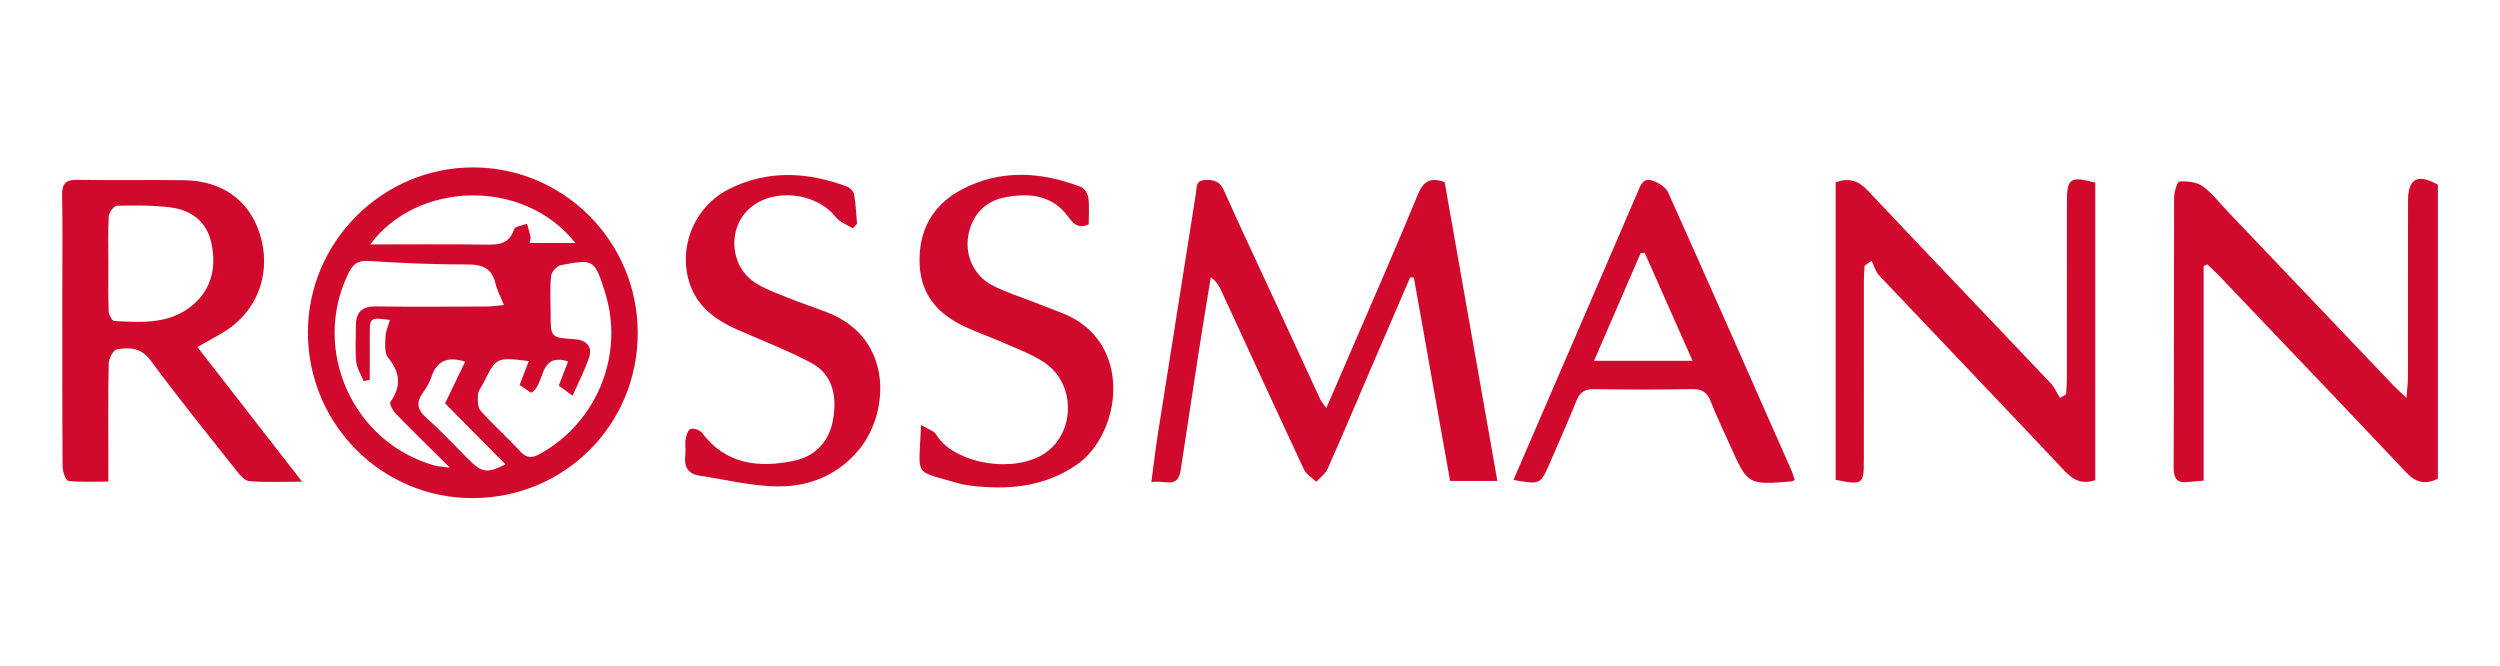
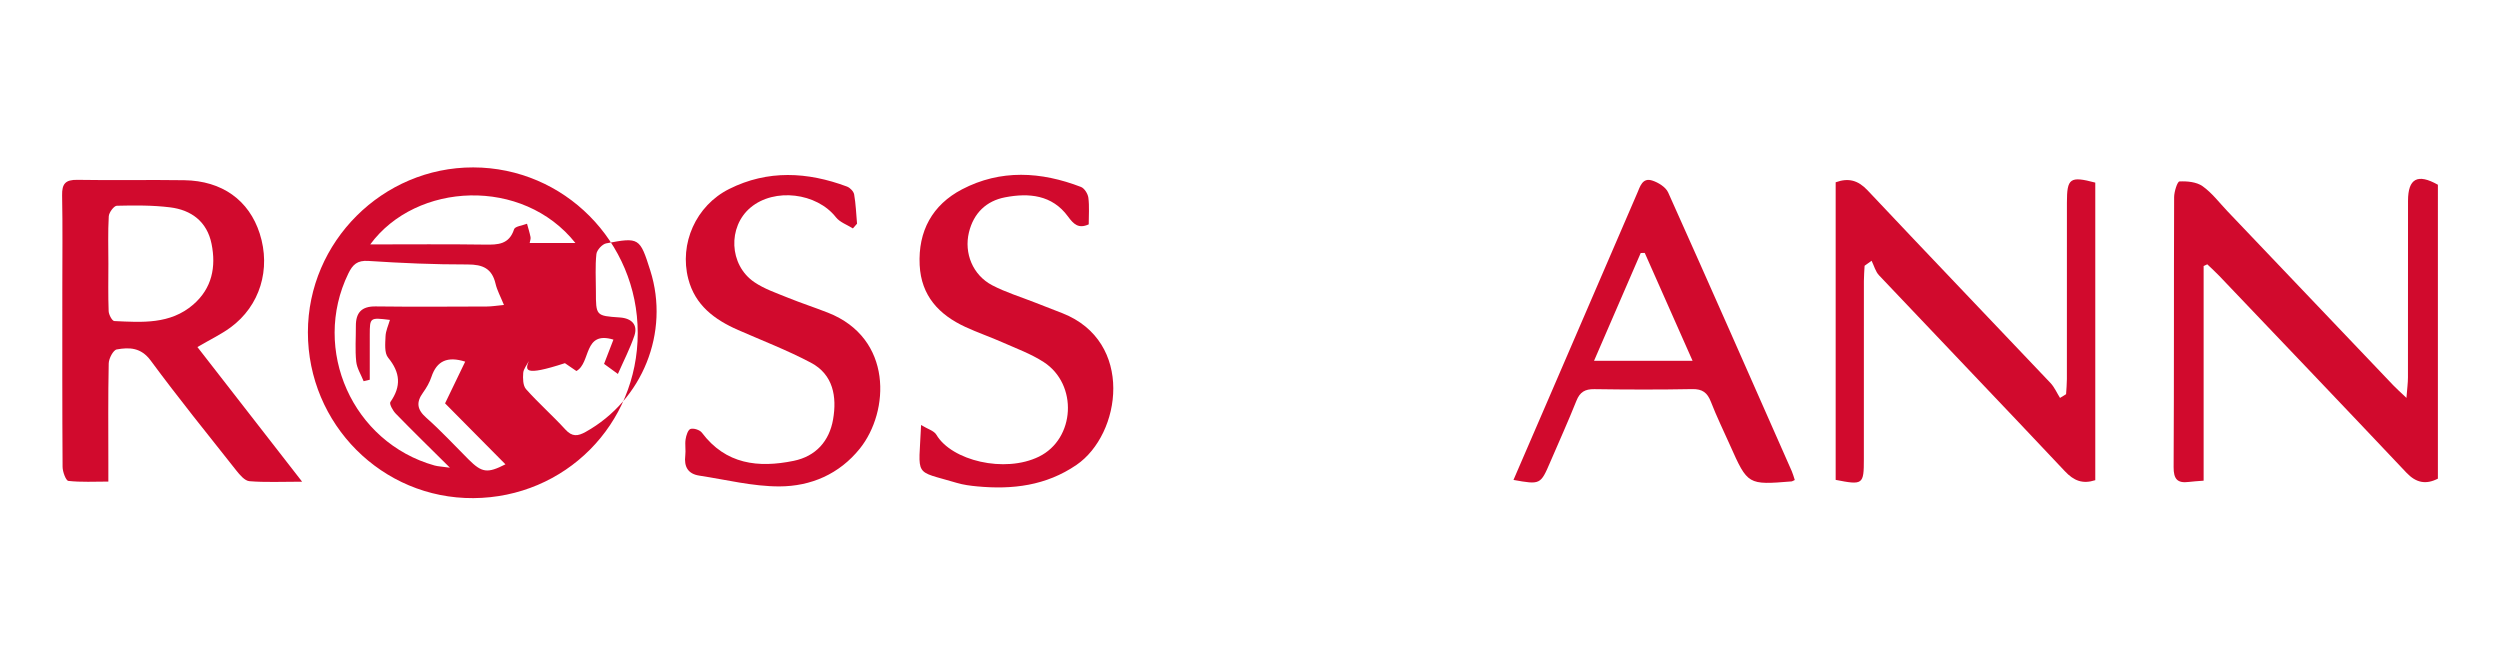
<svg xmlns="http://www.w3.org/2000/svg" version="1.1" id="Layer_1" x="0px" y="0px" viewBox="0 0 3824 1018" style="enable-background:new 0 0 3824 1018;" xml:space="preserve">
  <style type="text/css">
	.st0{fill:#D10A2D;}
</style>
  <g>
    <g>
      <path class="st0" d="M3729,732.16c-18.49,9.44-33.46,6.39-48.23-9.25C3585.73,622.27,3490.08,522.2,3394.58,422    c-5.85-6.14-12.2-11.82-18.32-17.71c-1.86,0.86-3.73,1.71-5.59,2.57c0,109.02,0,218.04,0,328.38c-9.55,0.79-16.14,1.09-22.65,1.93    c-17.54,2.27-23.35-4.39-23.25-22.72c0.75-137.62,0.26-275.25,0.77-412.88c0.03-8.44,4.95-23.88,8.18-24.04    c11.82-0.57,26.17,0.75,35.35,7.28c14.54,10.34,25.74,25.39,38.26,38.53c84.53,88.72,169.02,177.47,253.58,266.16    c5.03,5.27,10.52,10.09,19.99,19.11c1.08-14.18,2.3-22.77,2.31-31.37c0.14-89.99,0.08-179.97,0.09-269.96    c0-34.3,14.66-42.21,45.7-24.69C3729,432.44,3729,582.3,3729,732.16z" />
-       <path class="st0" d="M975.48,509.22c0.06,140.08-111.1,251.81-251.42,252.71c-139.56,0.9-253.2-113.02-253.1-253.72    c0.1-138.47,114.41-252.42,252.93-252.14C862.79,256.34,975.42,369.67,975.48,509.22z M688.19,715.38    c-30.84-30.6-57.21-56.31-82.88-82.7c-4.47-4.59-10.14-14.97-8.2-17.74c16.86-24.1,15.26-45.04-3.48-67.92    c-5.93-7.24-4.35-21.66-3.92-32.71c0.32-8.31,4.29-16.49,6.71-24.98c-30.72-3.78-30.76-3.78-30.83,22.96    c-0.06,22.84-0.01,45.68-0.01,68.53c-3.13,0.75-6.26,1.5-9.38,2.25c-3.95-9.98-10.26-19.72-11.33-30    c-1.87-17.94-0.44-36.22-0.54-54.36c-0.12-20.31,8.57-30.28,30.18-30.01c56.71,0.71,113.44,0.32,170.16,0.13    c7.77-0.03,15.54-1.36,26.16-2.36c-5.31-13.11-10.49-22.41-12.81-32.37c-5.45-23.38-19.49-29.62-42.71-29.57    c-50.61,0.11-101.28-2.08-151.79-5.41c-17.07-1.13-24.04,5.53-30.72,19.25c-56.8,116.69,6.63,258.56,131.84,293.63    C670.02,713.48,675.78,713.63,688.19,715.38z M808.88,552.29c-49.6-6.02-49.6-6.02-69.27,33.29c-3.04,6.07-8.11,12-8.58,18.26    c-0.62,8.25-0.47,19.31,4.35,24.72c19.06,21.42,40.76,40.48,60.1,61.67c10.44,11.44,18.94,10.48,31.23,3.62    c86.88-48.51,128.66-152.2,98.74-246.62c-15.95-50.32-16.89-51.32-67.44-41.7c-6.07,1.15-14.38,10.27-15.04,16.39    c-1.99,18.68-0.76,37.7-0.76,56.59c-0.01,37.88,0,37.88,36.6,40.38c18.43,1.26,27.8,11.51,22.23,27.96    c-6.58,19.46-16.17,37.9-25.18,58.45c-9.11-6.63-15.04-10.95-21.17-15.41c5.02-12.99,9.54-24.72,14.33-37.11    c-46.33-14.05-34.11,35.53-56.63,48.04c-5.59-3.83-11.6-7.94-17.57-12.03C799.55,576.55,803.8,565.5,808.88,552.29z     M566.33,373.85c60.81,0,118.17-0.55,175.5,0.3c19.99,0.3,36.93-0.15,44.53-23.53c1.45-4.47,12.93-5.68,19.78-8.39    c1.85,6.8,4.01,13.53,5.37,20.42c0.53,2.68-0.78,5.71-1.32,9.02c23.43,0,45.87,0,69.94,0    C799.7,270.53,636.87,278.08,566.33,373.85z M711.56,553.16c-26.91-8.45-43.42-1.49-51.7,23.46c-2.81,8.46-7.52,16.6-12.77,23.87    c-10.7,14.83-9.4,25.83,4.97,38.52c22.62,19.97,43.14,42.31,64.54,63.66c20.6,20.55,28.84,21.66,56.53,7.56    c-30.7-30.99-61.39-61.98-92.36-93.26C691.3,595.15,701.04,574.95,711.56,553.16z" />
-       <path class="st0" d="M2209.76,278.58c26.72,151.47,53.49,303.24,80.64,457.1c-26.32,0-48.62,0-72.34,0    c-18.57-104.27-36.98-207.62-55.39-310.96c-1.9-0.14-3.8-0.27-5.71-0.41c-19.92,46.25-39.89,92.47-59.76,138.74    c-22.04,51.34-43.67,102.85-66.34,153.91c-3.43,7.73-11.5,13.39-17.43,20.01c-6.41-6.22-15.31-11.28-18.85-18.84    c-42.62-90.95-84.43-182.28-126.53-273.48c-3.33-7.22-7.23-14.19-15.99-20.53c-6.09,37.48-12.38,74.92-18.21,112.44    c-9.49,61.11-18.59,122.28-28.03,183.4c-4.48,29-26.21,13.13-44.75,17.78c3.62-26.91,6.43-51.14,10.21-75.22    c19.2-122.17,38.71-244.3,57.95-366.47c1.5-9.5-0.68-20.15,14.44-20.76c13.38-0.54,22.3,2.18,28.49,16.04    c25.54,57.24,52.36,113.91,78.65,170.82c22.81,49.37,45.5,98.8,68.4,148.13c1.77,3.81,4.78,7.05,9.53,13.89    c13.45-31.08,25.69-59.23,37.82-87.43c34.31-79.76,69.34-159.22,102.32-239.52C2177.49,276.24,2188.63,271.01,2209.76,278.58z" />
+       <path class="st0" d="M975.48,509.22c0.06,140.08-111.1,251.81-251.42,252.71c-139.56,0.9-253.2-113.02-253.1-253.72    c0.1-138.47,114.41-252.42,252.93-252.14C862.79,256.34,975.42,369.67,975.48,509.22z M688.19,715.38    c-30.84-30.6-57.21-56.31-82.88-82.7c-4.47-4.59-10.14-14.97-8.2-17.74c16.86-24.1,15.26-45.04-3.48-67.92    c-5.93-7.24-4.35-21.66-3.92-32.71c0.32-8.31,4.29-16.49,6.71-24.98c-30.72-3.78-30.76-3.78-30.83,22.96    c-0.06,22.84-0.01,45.68-0.01,68.53c-3.13,0.75-6.26,1.5-9.38,2.25c-3.95-9.98-10.26-19.72-11.33-30    c-1.87-17.94-0.44-36.22-0.54-54.36c-0.12-20.31,8.57-30.28,30.18-30.01c56.71,0.71,113.44,0.32,170.16,0.13    c7.77-0.03,15.54-1.36,26.16-2.36c-5.31-13.11-10.49-22.41-12.81-32.37c-5.45-23.38-19.49-29.62-42.71-29.57    c-50.61,0.11-101.28-2.08-151.79-5.41c-17.07-1.13-24.04,5.53-30.72,19.25c-56.8,116.69,6.63,258.56,131.84,293.63    C670.02,713.48,675.78,713.63,688.19,715.38z M808.88,552.29c-3.04,6.07-8.11,12-8.58,18.26    c-0.62,8.25-0.47,19.31,4.35,24.72c19.06,21.42,40.76,40.48,60.1,61.67c10.44,11.44,18.94,10.48,31.23,3.62    c86.88-48.51,128.66-152.2,98.74-246.62c-15.95-50.32-16.89-51.32-67.44-41.7c-6.07,1.15-14.38,10.27-15.04,16.39    c-1.99,18.68-0.76,37.7-0.76,56.59c-0.01,37.88,0,37.88,36.6,40.38c18.43,1.26,27.8,11.51,22.23,27.96    c-6.58,19.46-16.17,37.9-25.18,58.45c-9.11-6.63-15.04-10.95-21.17-15.41c5.02-12.99,9.54-24.72,14.33-37.11    c-46.33-14.05-34.11,35.53-56.63,48.04c-5.59-3.83-11.6-7.94-17.57-12.03C799.55,576.55,803.8,565.5,808.88,552.29z     M566.33,373.85c60.81,0,118.17-0.55,175.5,0.3c19.99,0.3,36.93-0.15,44.53-23.53c1.45-4.47,12.93-5.68,19.78-8.39    c1.85,6.8,4.01,13.53,5.37,20.42c0.53,2.68-0.78,5.71-1.32,9.02c23.43,0,45.87,0,69.94,0    C799.7,270.53,636.87,278.08,566.33,373.85z M711.56,553.16c-26.91-8.45-43.42-1.49-51.7,23.46c-2.81,8.46-7.52,16.6-12.77,23.87    c-10.7,14.83-9.4,25.83,4.97,38.52c22.62,19.97,43.14,42.31,64.54,63.66c20.6,20.55,28.84,21.66,56.53,7.56    c-30.7-30.99-61.39-61.98-92.36-93.26C691.3,595.15,701.04,574.95,711.56,553.16z" />
      <path class="st0" d="M301.95,530.83c52.77,67.86,104.4,134.25,160.17,205.97c-31.53,0-56.19,1.25-80.59-0.77    c-7.13-0.59-14.68-9.53-20.01-16.26C317.37,664,272.67,608.62,230.44,551.42c-14.78-20.02-32.66-20.37-51.87-16.92    c-5.38,0.97-12.1,13.82-12.27,21.34c-1.08,50.68-0.57,101.4-0.57,152.1c0,8.27,0,16.53,0,28.68c-21.16,0-41.32,1.17-61.1-1.01    c-3.84-0.43-8.85-13.93-8.9-21.44c-0.61-90.81-0.4-181.62-0.4-272.44c0-47.68,0.63-95.37-0.32-143.02    c-0.35-17.68,5.2-23.94,23.29-23.62c54.51,0.96,109.06-0.27,163.57,0.56c57.91,0.88,99.05,30.63,115.41,81.58    c17.45,54.34,0.4,110.71-44.77,143.71C338.05,511.52,321.58,519.35,301.95,530.83z M165.78,403.39c0,24.2-0.53,48.42,0.41,72.58    c0.21,5.36,5.36,14.96,8.58,15.11c42.33,1.97,85.55,5.37,120.87-25.24c28.61-24.79,35.11-57.49,27.94-92.89    c-6.85-33.86-30.78-51.81-63.51-55.82c-26.86-3.29-54.26-3.07-81.37-2.42c-4.43,0.11-11.99,10.27-12.33,16.12    C164.95,354.94,165.77,379.19,165.78,403.39z" />
      <path class="st0" d="M3204.94,279.32c0,151.37,0,303.05,0,455.17c-19.44,6.25-32.79,0.89-46.44-13.63    c-94.35-100.29-189.68-199.68-284.31-299.71c-5.51-5.82-7.68-14.79-11.41-22.29c-3.56,2.54-7.13,5.09-10.69,7.63    c-0.38,7.8-1.09,15.6-1.09,23.4c-0.08,90.77-0.05,181.53-0.05,272.3c0,39.03-1.32,40.05-43.12,31.84c0-151.39,0-303.06,0-455.2    c19.59-7.11,34.25-3.14,48.8,12.31c92.86,98.59,186.6,196.35,279.75,294.65c6.11,6.45,9.79,15.2,14.6,22.88    c3.1-1.9,6.2-3.81,9.3-5.71c0.43-7.69,1.22-15.38,1.22-23.07c0.09-90.01,0.05-180.02,0.05-270.03    C3161.56,272.53,3166.27,269.09,3204.94,279.32z" />
      <path class="st0" d="M2745.3,734.24c-3.37,1.53-4.04,2.07-4.75,2.12c-67.19,5.45-67.19,5.45-94.39-55.5    c-9.84-22.06-20.46-43.81-29.19-66.3c-5.42-13.95-12.92-19.69-28.48-19.39c-49.94,0.97-99.91,0.8-149.86,0.08    c-14.16-0.2-21.98,4.35-27.32,17.72c-12.58,31.54-26.62,62.5-40.03,93.72c-14.87,34.63-15.16,34.8-56.27,27.41    c18.39-42.56,36.57-84.59,54.71-126.64c44.84-103.96,89.64-207.94,134.52-311.88c4.42-10.24,7.94-24.13,22.79-19.49    c9.36,2.93,20.87,10.02,24.59,18.31c63.69,141.86,126.33,284.18,189.13,426.44C2742.53,724.88,2743.62,729.23,2745.3,734.24z     M2438.25,551.87c52.49,0,99.32,0,150.7,0c-25.45-57.43-49.29-111.21-73.13-164.99c-2.06,0.03-4.12,0.06-6.18,0.09    C2486.48,440.48,2463.31,493.98,2438.25,551.87z" />
      <path class="st0" d="M1304.57,349.38c-8.79-5.59-19.92-9.34-25.97-17.07c-29.34-37.45-93.99-45.44-130.52-14.88    c-35.11,29.36-32.99,87.81,5.68,114.11c15.33,10.43,33.7,16.63,51.11,23.72c20.26,8.24,41.12,15,61.49,22.99    c99.68,39.1,94.3,151.21,48.93,207.8c-31.52,39.31-75.17,57.87-123.17,57.96c-40.82,0.07-81.69-10.32-122.47-16.5    c-17.42-2.64-23.54-13.71-21.45-30.76c1-8.2-0.76-16.77,0.5-24.9c0.89-5.78,3.66-14.55,7.53-15.75c4.87-1.52,14.18,1.48,17.35,5.7    c36.54,48.57,86.23,54.2,140.42,43.11c33.97-6.95,54.54-30.27,60.27-63.36c5.98-34.55,0.39-68.62-33.91-86.77    c-35.9-19-74.1-33.67-111.39-50.02c-36.02-15.79-65.73-37.84-76.18-78.15c-13.98-53.94,11.53-111.98,62.52-137.53    c58.98-29.55,119.76-26.28,180.23-3.71c4.65,1.73,10.16,7.42,10.96,12.02c2.57,14.73,3.1,29.82,4.42,44.77    C1308.79,344.55,1306.68,346.96,1304.57,349.38z" />
      <path class="st0" d="M1408.88,650.1c10.27,6.28,19.82,8.79,23.37,14.83c23.35,39.67,104.52,59.24,156.93,33.55    c55.44-27.17,60.03-110.55,7.21-144.71c-19.44-12.57-41.82-20.72-63.17-30.19c-18.63-8.27-38-14.88-56.48-23.42    c-40.47-18.7-67.7-47.63-70.02-94.74c-2.56-52.08,19.57-92.11,64.72-115.75c59.09-30.94,121.04-27.23,182.07-3.69    c5.26,2.03,10.49,10.49,11.26,16.53c1.69,13.3,0.53,26.97,0.53,40.7c-15.73,7.11-23.18-0.4-31.76-12.12    c-24.29-33.21-59.98-36.22-96.19-29.28c-28.58,5.48-48.11,24.01-55.28,53.7c-7.62,31.54,5.67,65.18,35.68,80.87    c20.6,10.77,43.23,17.65,64.98,26.21c14.04,5.53,28.14,10.92,42.19,16.43c110.4,43.31,90.37,185.19,21.53,232.19    c-46.45,31.71-97.7,37.85-151.65,32.77c-10.48-0.99-21.15-2.34-31.19-5.34C1396.32,718.59,1405.42,731.83,1408.88,650.1z" />
    </g>
  </g>
</svg>